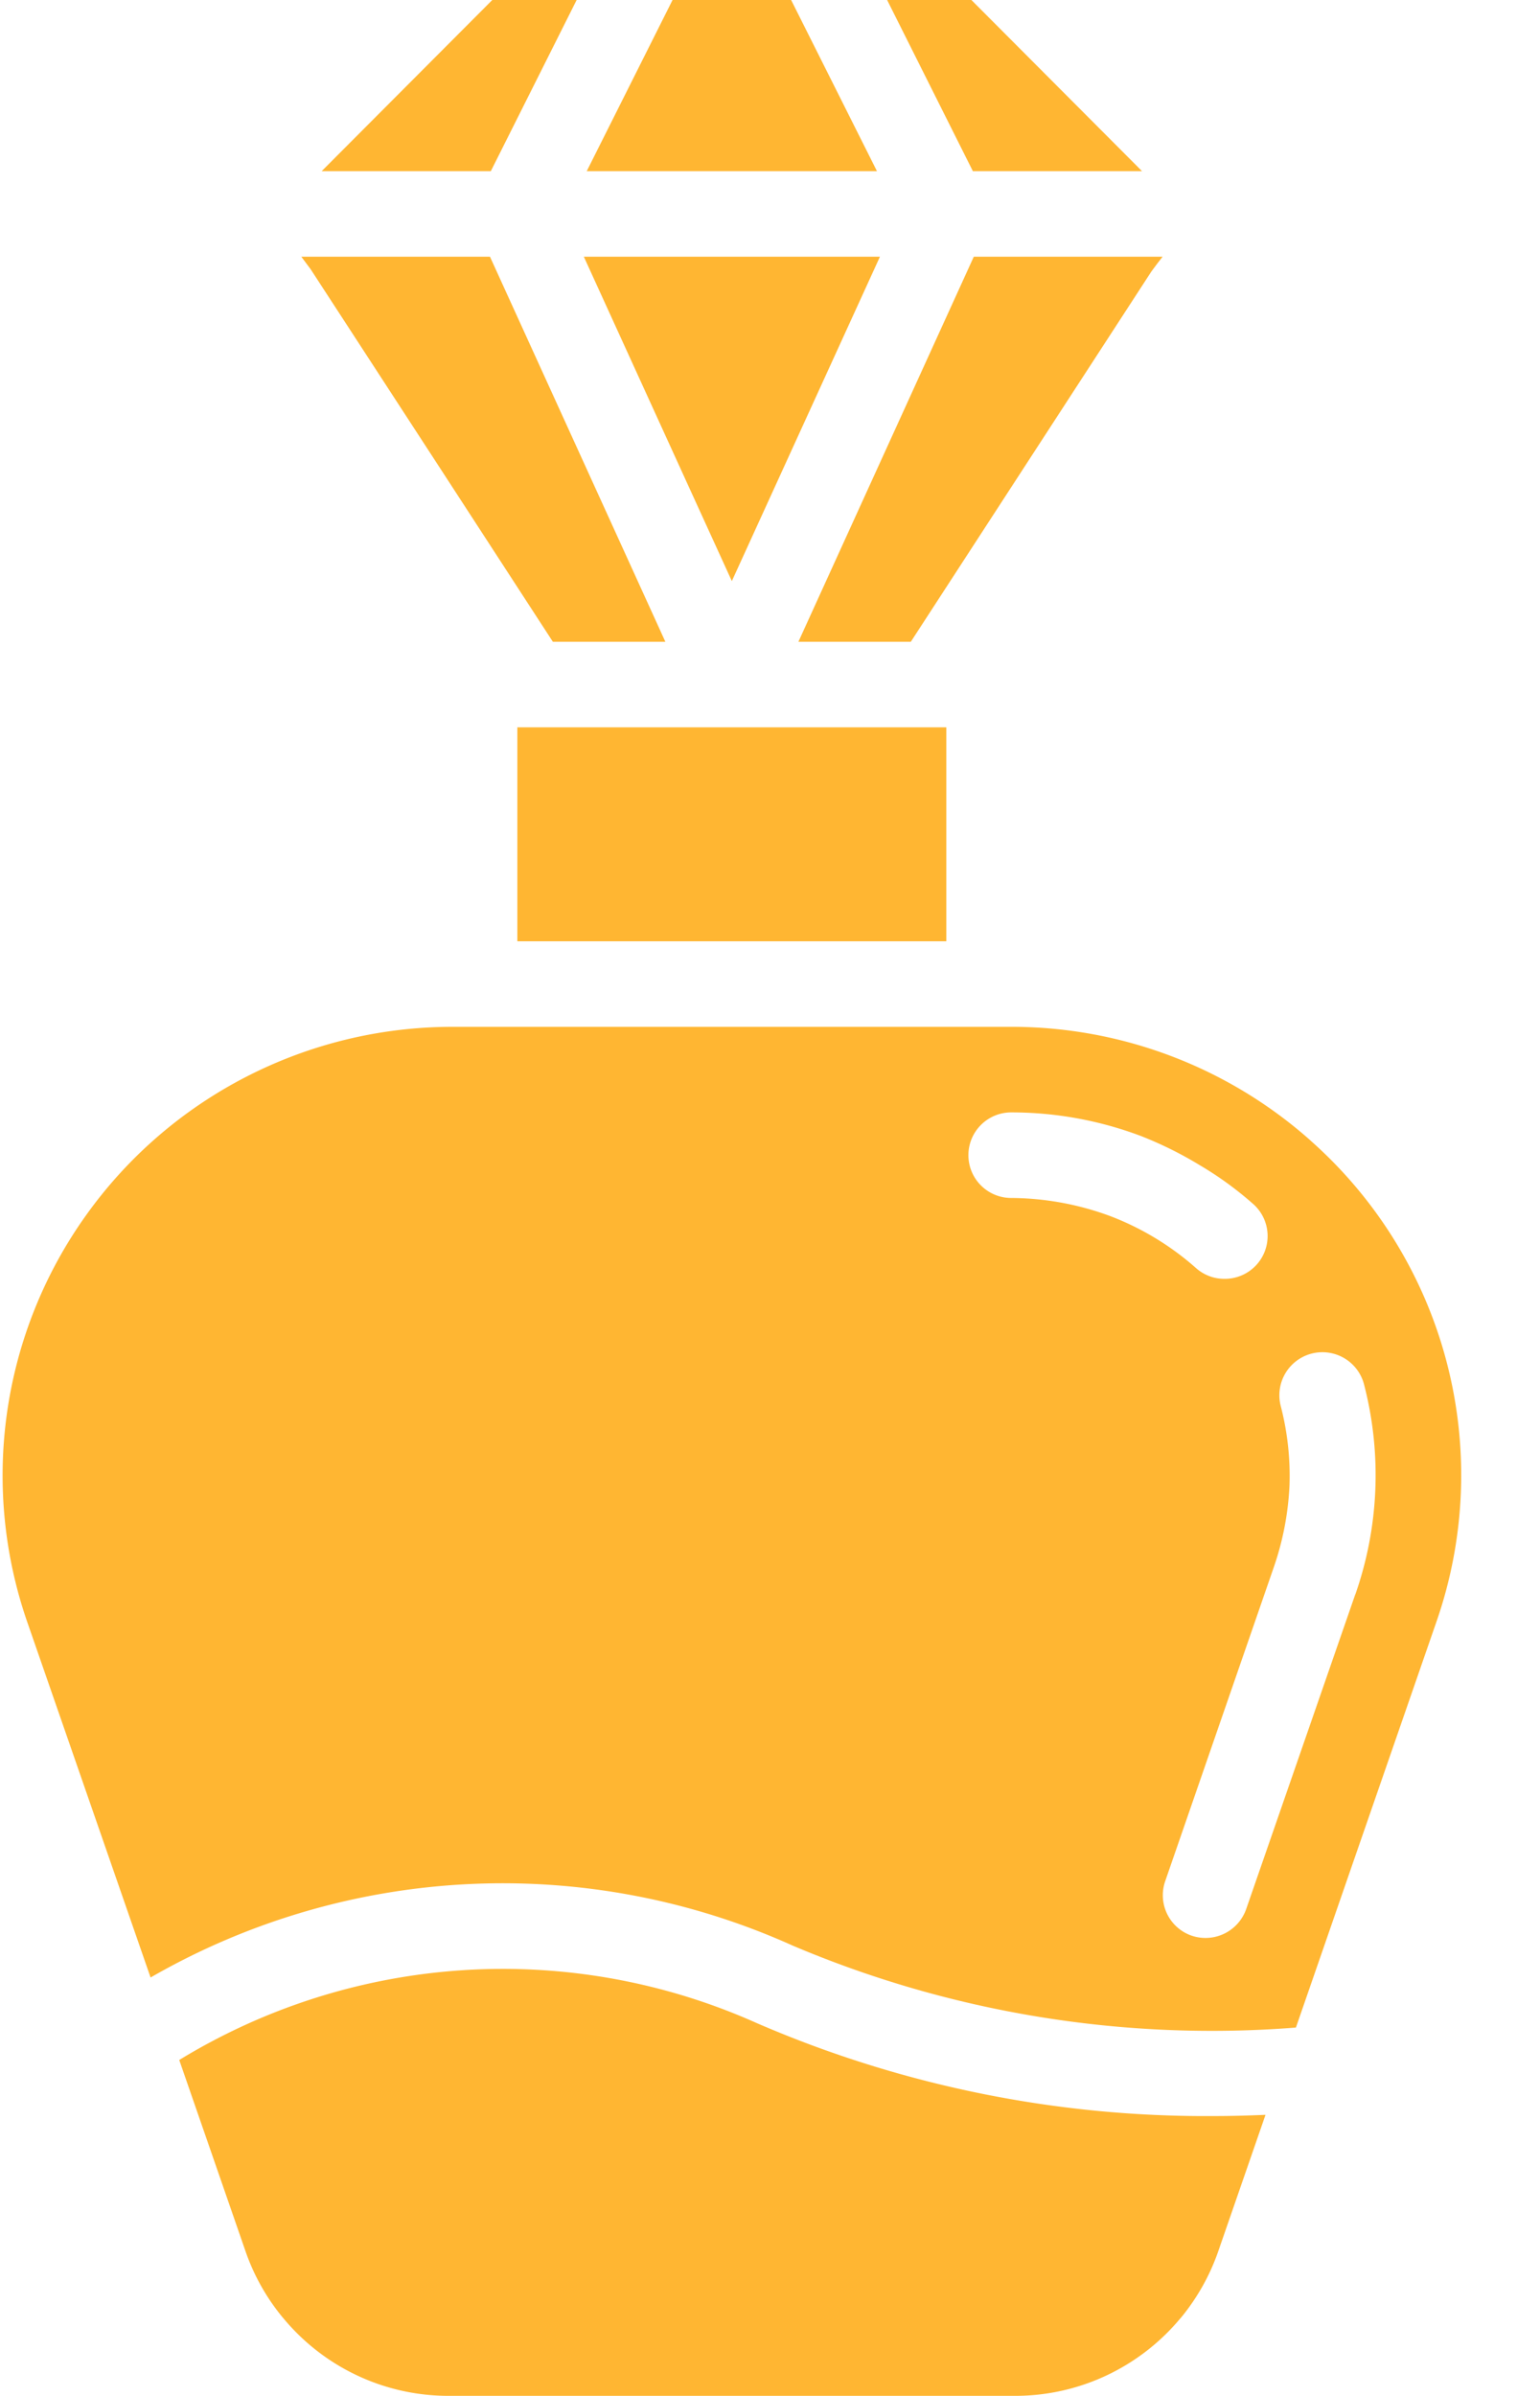
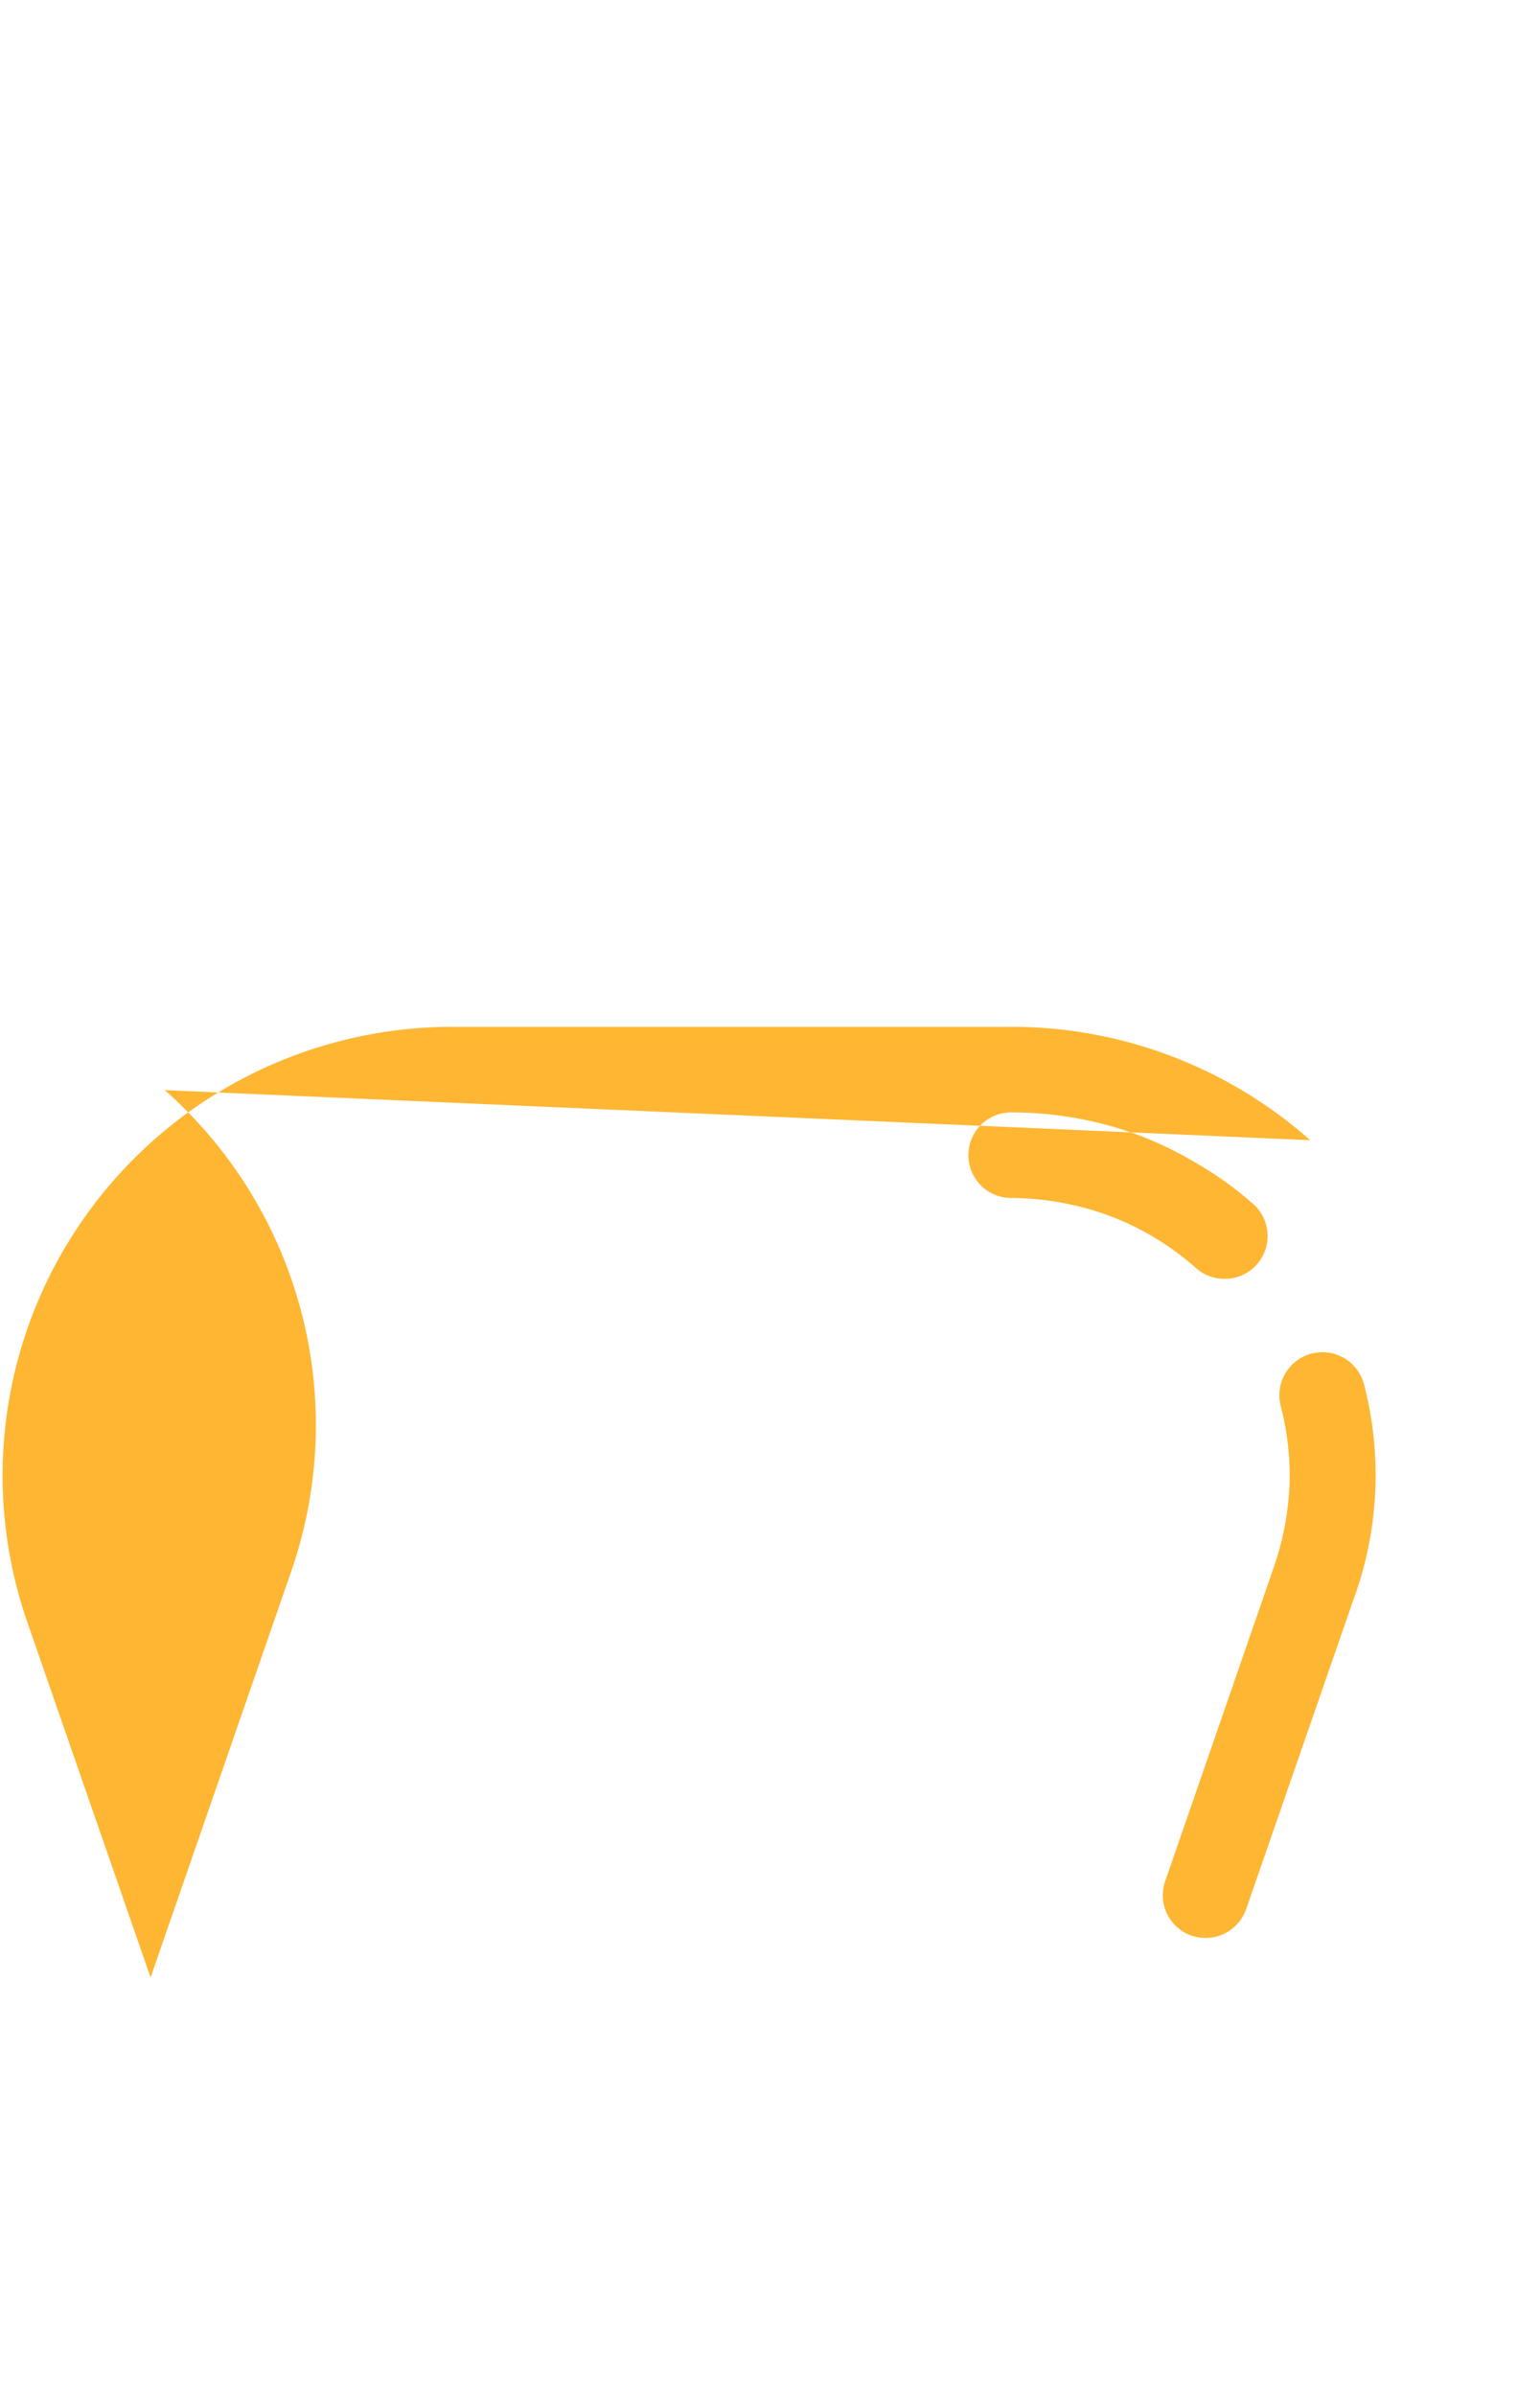
<svg xmlns="http://www.w3.org/2000/svg" width="18" height="28" viewBox="0 0 18 28">
  <g fill="#FFB632" fill-rule="nonzero">
-     <path d="M11.372 2h1.976l-1.994-2h-.985l1.002 2zM8.554 6.791l.541-1.185L10.285 3H6.824l1.189 2.606zM14.792 24.715c-.192.008-.388.014-.594.014a13.203 13.203 0 0 1-5.348-1.084 7.26 7.26 0 0 0-6.755.429L2.52 25.3l.353 1.019a2.5 2.5 0 0 0 .409.737l.02.025.01.011c.466.563 1.168.907 1.93.907h6.624c.76 0 1.461-.343 1.928-.903.005-.005.01-.01.013-.015l.017-.02c.175-.219.316-.468.412-.742l.556-1.605zM3.63 3.145l1.516 2.33L6.462 7.5h1.315L5.727 3H3.522l.072.097zM11.382 3l-2.05 4.5H10.646l2.813-4.329.067-.09.063-.081H11.384zM10.25 2L9.247 0H7.861L6.858 2zM6.047 8.5h5.014V11H6.047zM5.736 2h.001L6.74 0h-.986L3.76 2z" />
-     <path d="M15.314 13.325A5.26 5.26 0 0 0 11.819 12H5.29c-1.701 0-3.298.82-4.284 2.202A5.23 5.23 0 0 0 .32 18.96l1.44 4.15a8.245 8.245 0 0 1 7.5-.375 12.538 12.538 0 0 0 5.887.96l1.64-4.735a5.22 5.22 0 0 0-1.474-5.635zm-2.342.885a3.387 3.387 0 0 0-1.153-.21.5.5 0 1 1 0-1 4.295 4.295 0 0 1 1.514.275c.238.093.468.207.687.34.223.131.433.284.627.455a.5.5 0 0 1-.336.875.497.497 0 0 1-.331-.125 3.268 3.268 0 0 0-1.008-.61zm2.868 4.425l-1.274 3.675a.504.504 0 0 1-.641.31.5.5 0 0 1-.306-.635l1.273-3.68a3.39 3.39 0 0 0 .18-.945c.011-.315-.024-.63-.104-.935a.503.503 0 0 1 .973-.255c.213.813.178 1.672-.1 2.465z" />
+     <path d="M15.314 13.325A5.26 5.26 0 0 0 11.819 12H5.29c-1.701 0-3.298.82-4.284 2.202A5.23 5.23 0 0 0 .32 18.96l1.44 4.15l1.64-4.735a5.22 5.22 0 0 0-1.474-5.635zm-2.342.885a3.387 3.387 0 0 0-1.153-.21.5.5 0 1 1 0-1 4.295 4.295 0 0 1 1.514.275c.238.093.468.207.687.34.223.131.433.284.627.455a.5.5 0 0 1-.336.875.497.497 0 0 1-.331-.125 3.268 3.268 0 0 0-1.008-.61zm2.868 4.425l-1.274 3.675a.504.504 0 0 1-.641.31.5.5 0 0 1-.306-.635l1.273-3.68a3.39 3.39 0 0 0 .18-.945c.011-.315-.024-.63-.104-.935a.503.503 0 0 1 .973-.255c.213.813.178 1.672-.1 2.465z" />
  </g>
</svg>